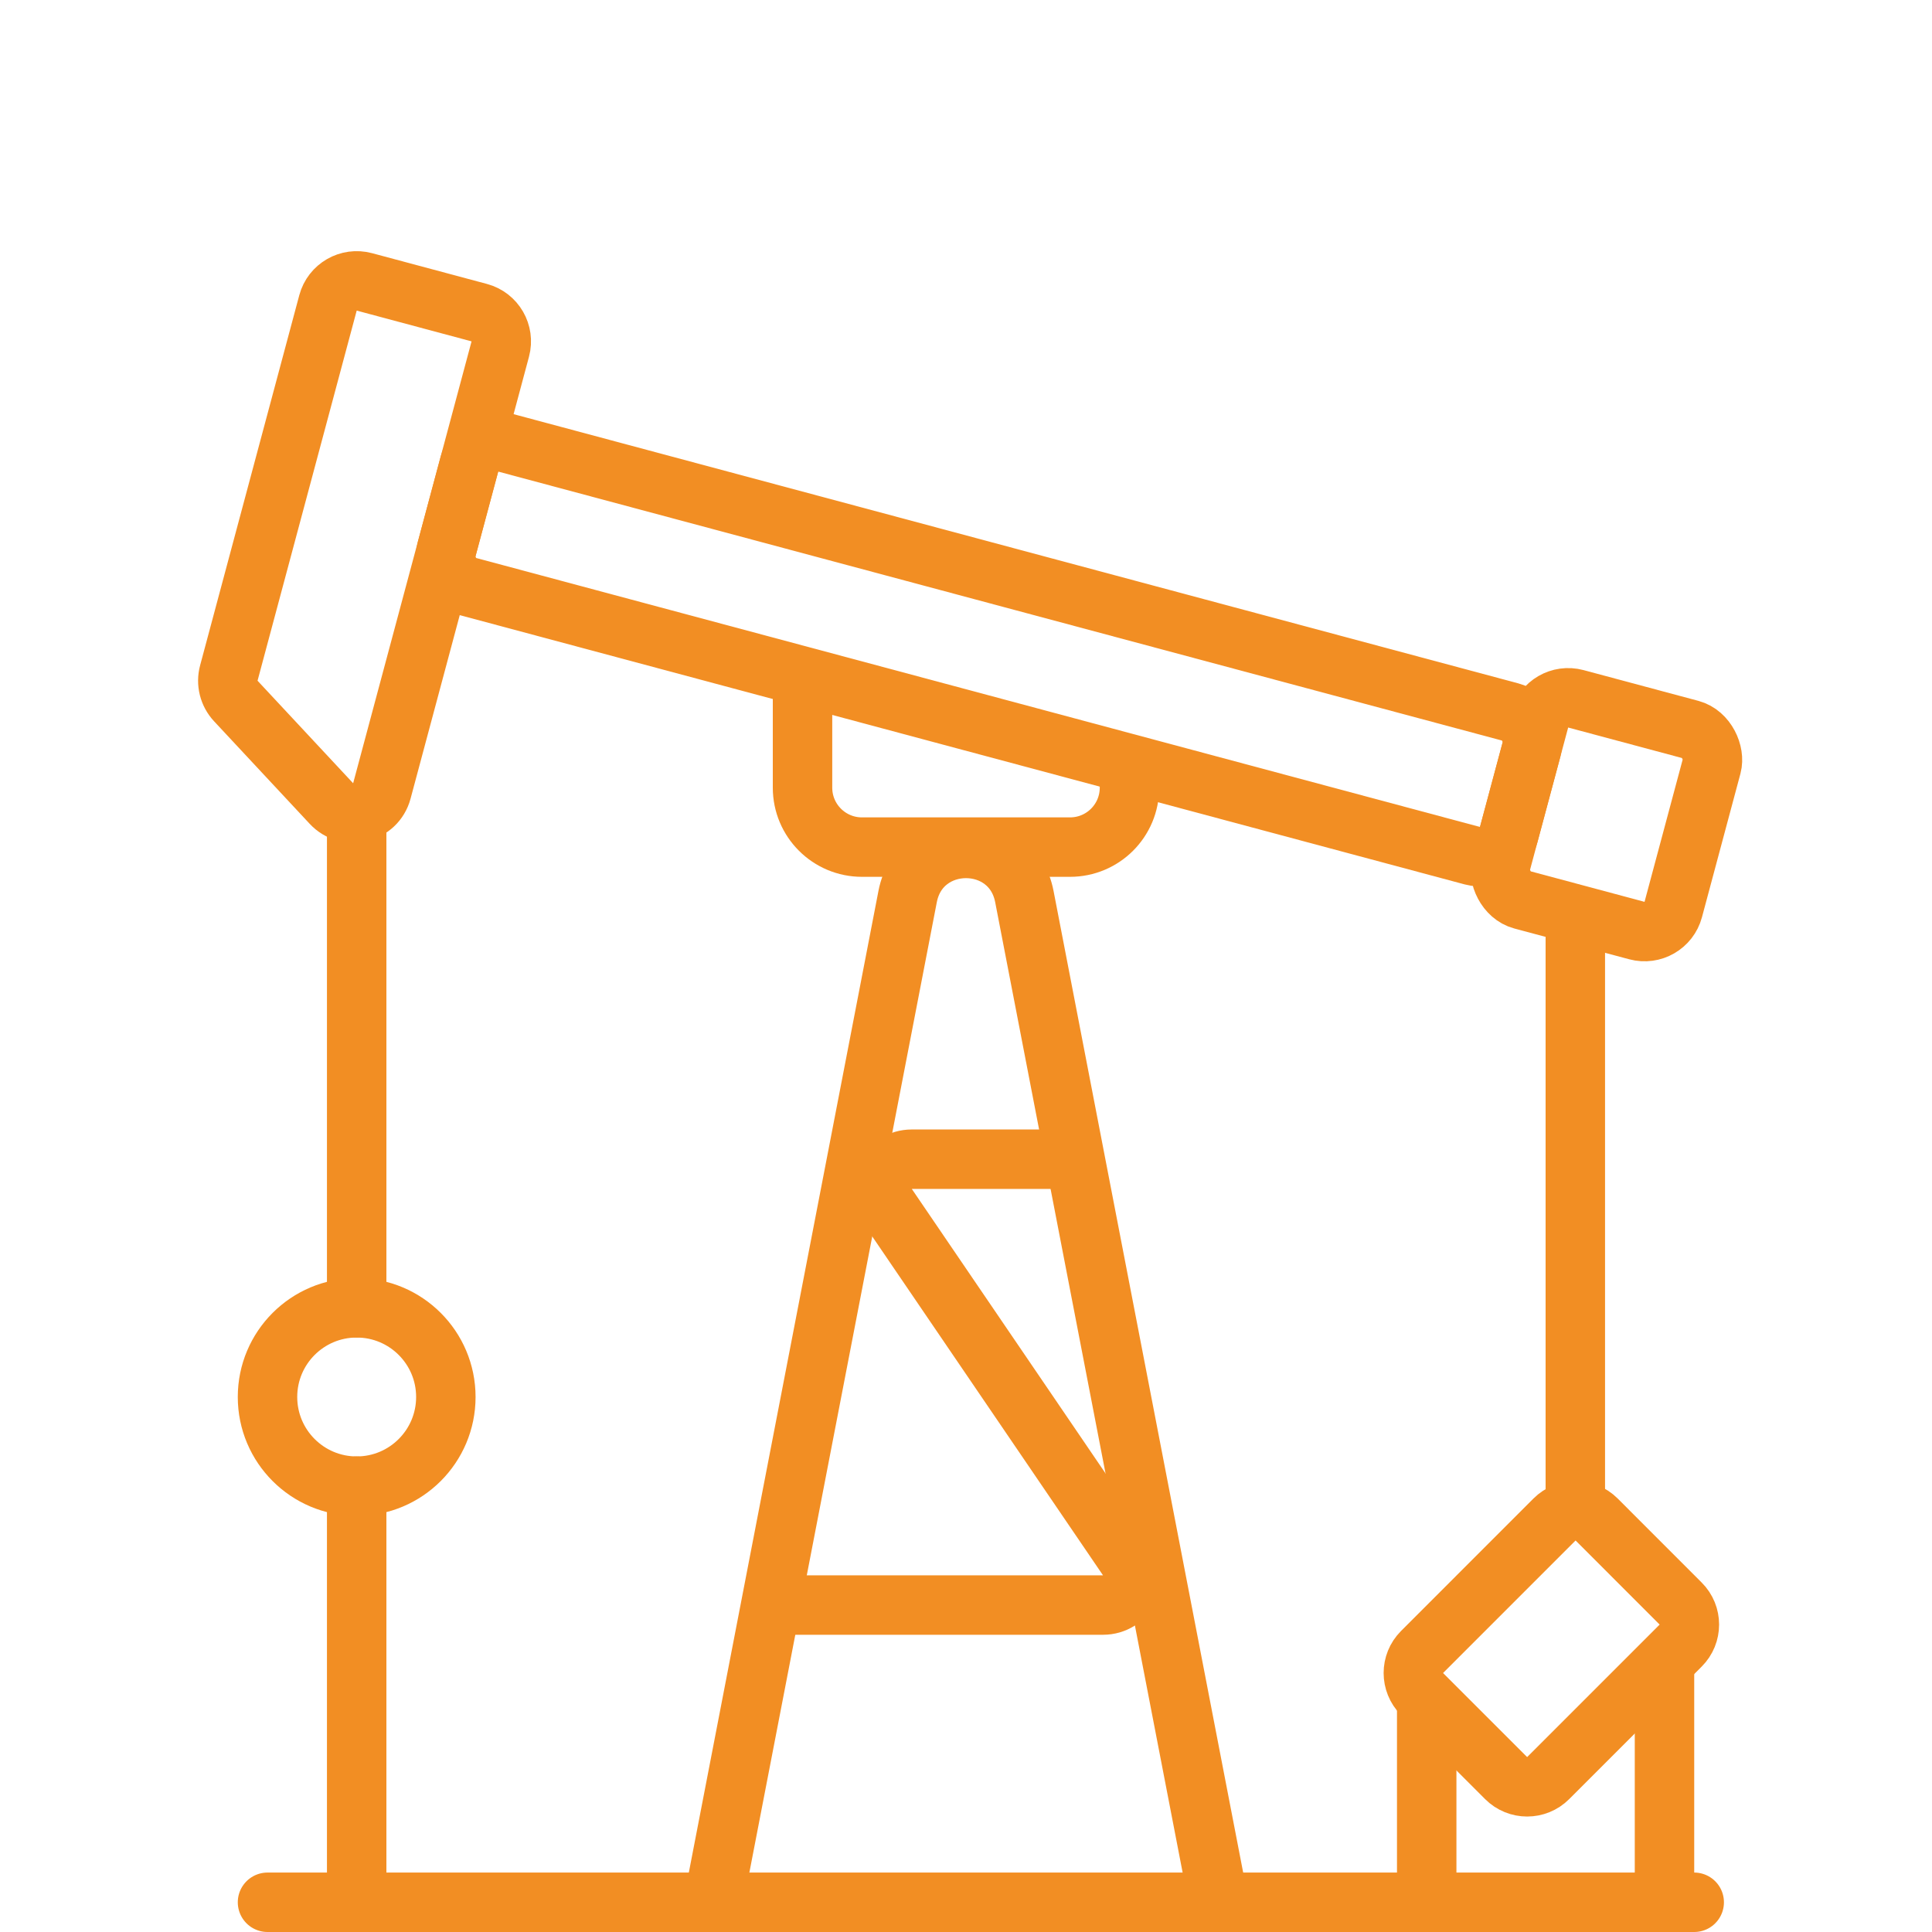
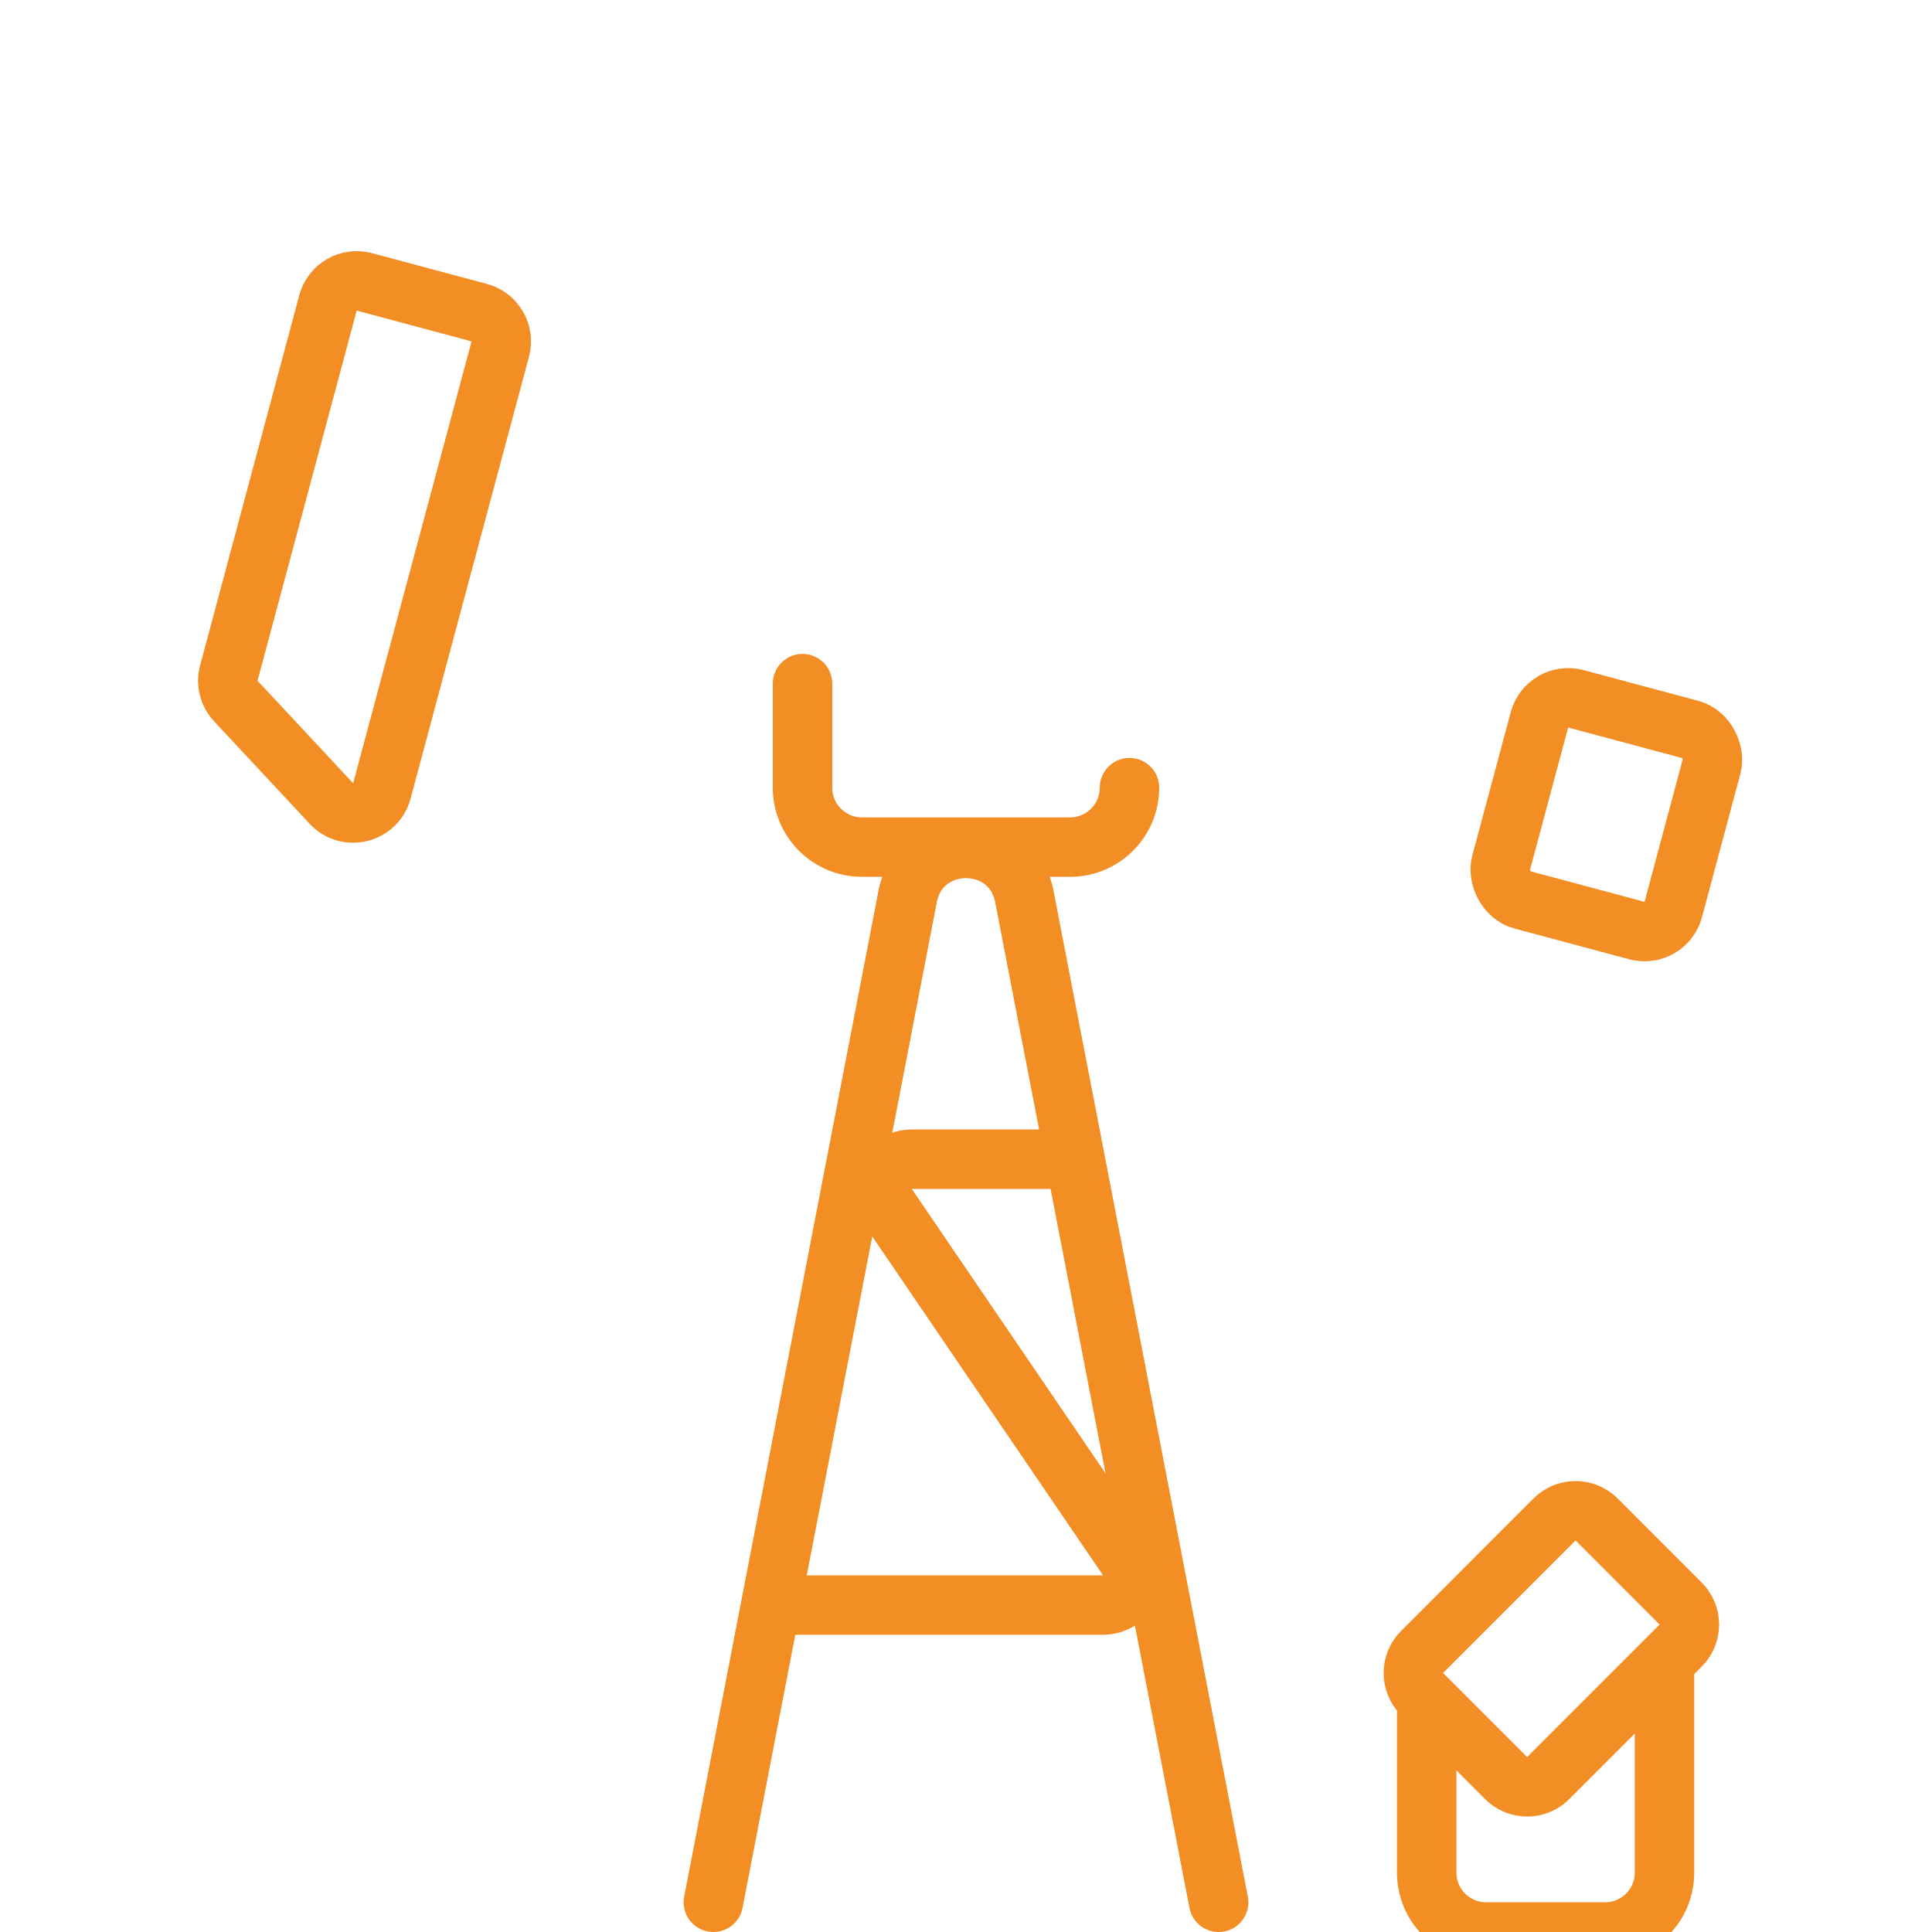
<svg xmlns="http://www.w3.org/2000/svg" width="65" height="65" viewBox="0 0 65 65" fill="none">
  <g clip-path="url(#clip0_1058_145)">
    <path d="M41 64L34.464 30.165C34.046 28.004 30.954 28.004 30.536 30.165L24 64" stroke="#F28E23" stroke-width="2" stroke-linecap="round" />
    <path d="M36.643 39H30.677C29.873 39 29.398 39.899 29.85 40.563L37.936 52.437C38.388 53.101 37.912 54 37.109 54H26" stroke="#F28E23" stroke-width="2" />
-     <rect x="16.054" y="14.641" width="37" height="5" rx="1" transform="rotate(15 16.054 14.641)" stroke="#F28E23" stroke-width="2" />
    <path d="M11.035 10.191C11.178 9.657 11.726 9.341 12.26 9.484L16.124 10.519C16.657 10.662 16.974 11.21 16.831 11.744L12.847 26.611C12.644 27.369 11.685 27.608 11.15 27.034L7.933 23.584C7.698 23.331 7.609 22.976 7.699 22.643L11.035 10.191Z" stroke="#F28E23" stroke-width="2" />
    <rect x="52.052" y="23.252" width="6" height="7" rx="1" transform="rotate(15 52.052 23.252)" stroke="#F28E23" stroke-width="2" />
    <path d="M52.086 59.822C51.696 60.213 51.062 60.213 50.672 59.822L47.843 56.994C47.453 56.603 47.453 55.97 47.843 55.58L52.301 51.121C52.692 50.731 53.325 50.731 53.716 51.121L56.544 53.95C56.935 54.34 56.935 54.973 56.544 55.364L52.086 59.822Z" stroke="#F28E23" stroke-width="2" />
    <path d="M48 57L48 63C48 64.105 48.895 65 50 65L54 65C55.105 65 56 64.105 56 63L56 56" stroke="#F28E23" stroke-width="2" />
-     <path d="M27 23V26.5C27 27.605 27.895 28.5 29 28.5H36C37.105 28.5 38 27.605 38 26.5V26" stroke="#F28E23" stroke-width="2" stroke-linecap="round" />
-     <path d="M9 64H57" stroke="#F28E23" stroke-width="2" stroke-linecap="round" />
-     <path d="M12 64L12 50M12 28L12 44" stroke="#F28E23" stroke-width="2" stroke-linecap="round" />
-     <circle cx="12" cy="47" r="3" stroke="#F28E23" stroke-width="2" />
-     <path d="M53 31L53 50.5" stroke="#F28E23" stroke-width="2" stroke-linecap="round" />
+     <path d="M27 23V26.5C27 27.605 27.895 28.5 29 28.5H36C37.105 28.5 38 27.605 38 26.5" stroke="#F28E23" stroke-width="2" stroke-linecap="round" />
  </g>
  <defs>
    <clipPath id="clip0_1058_145">
      <rect width="65" height="65" fill="white" />
    </clipPath>
  </defs>
</svg>